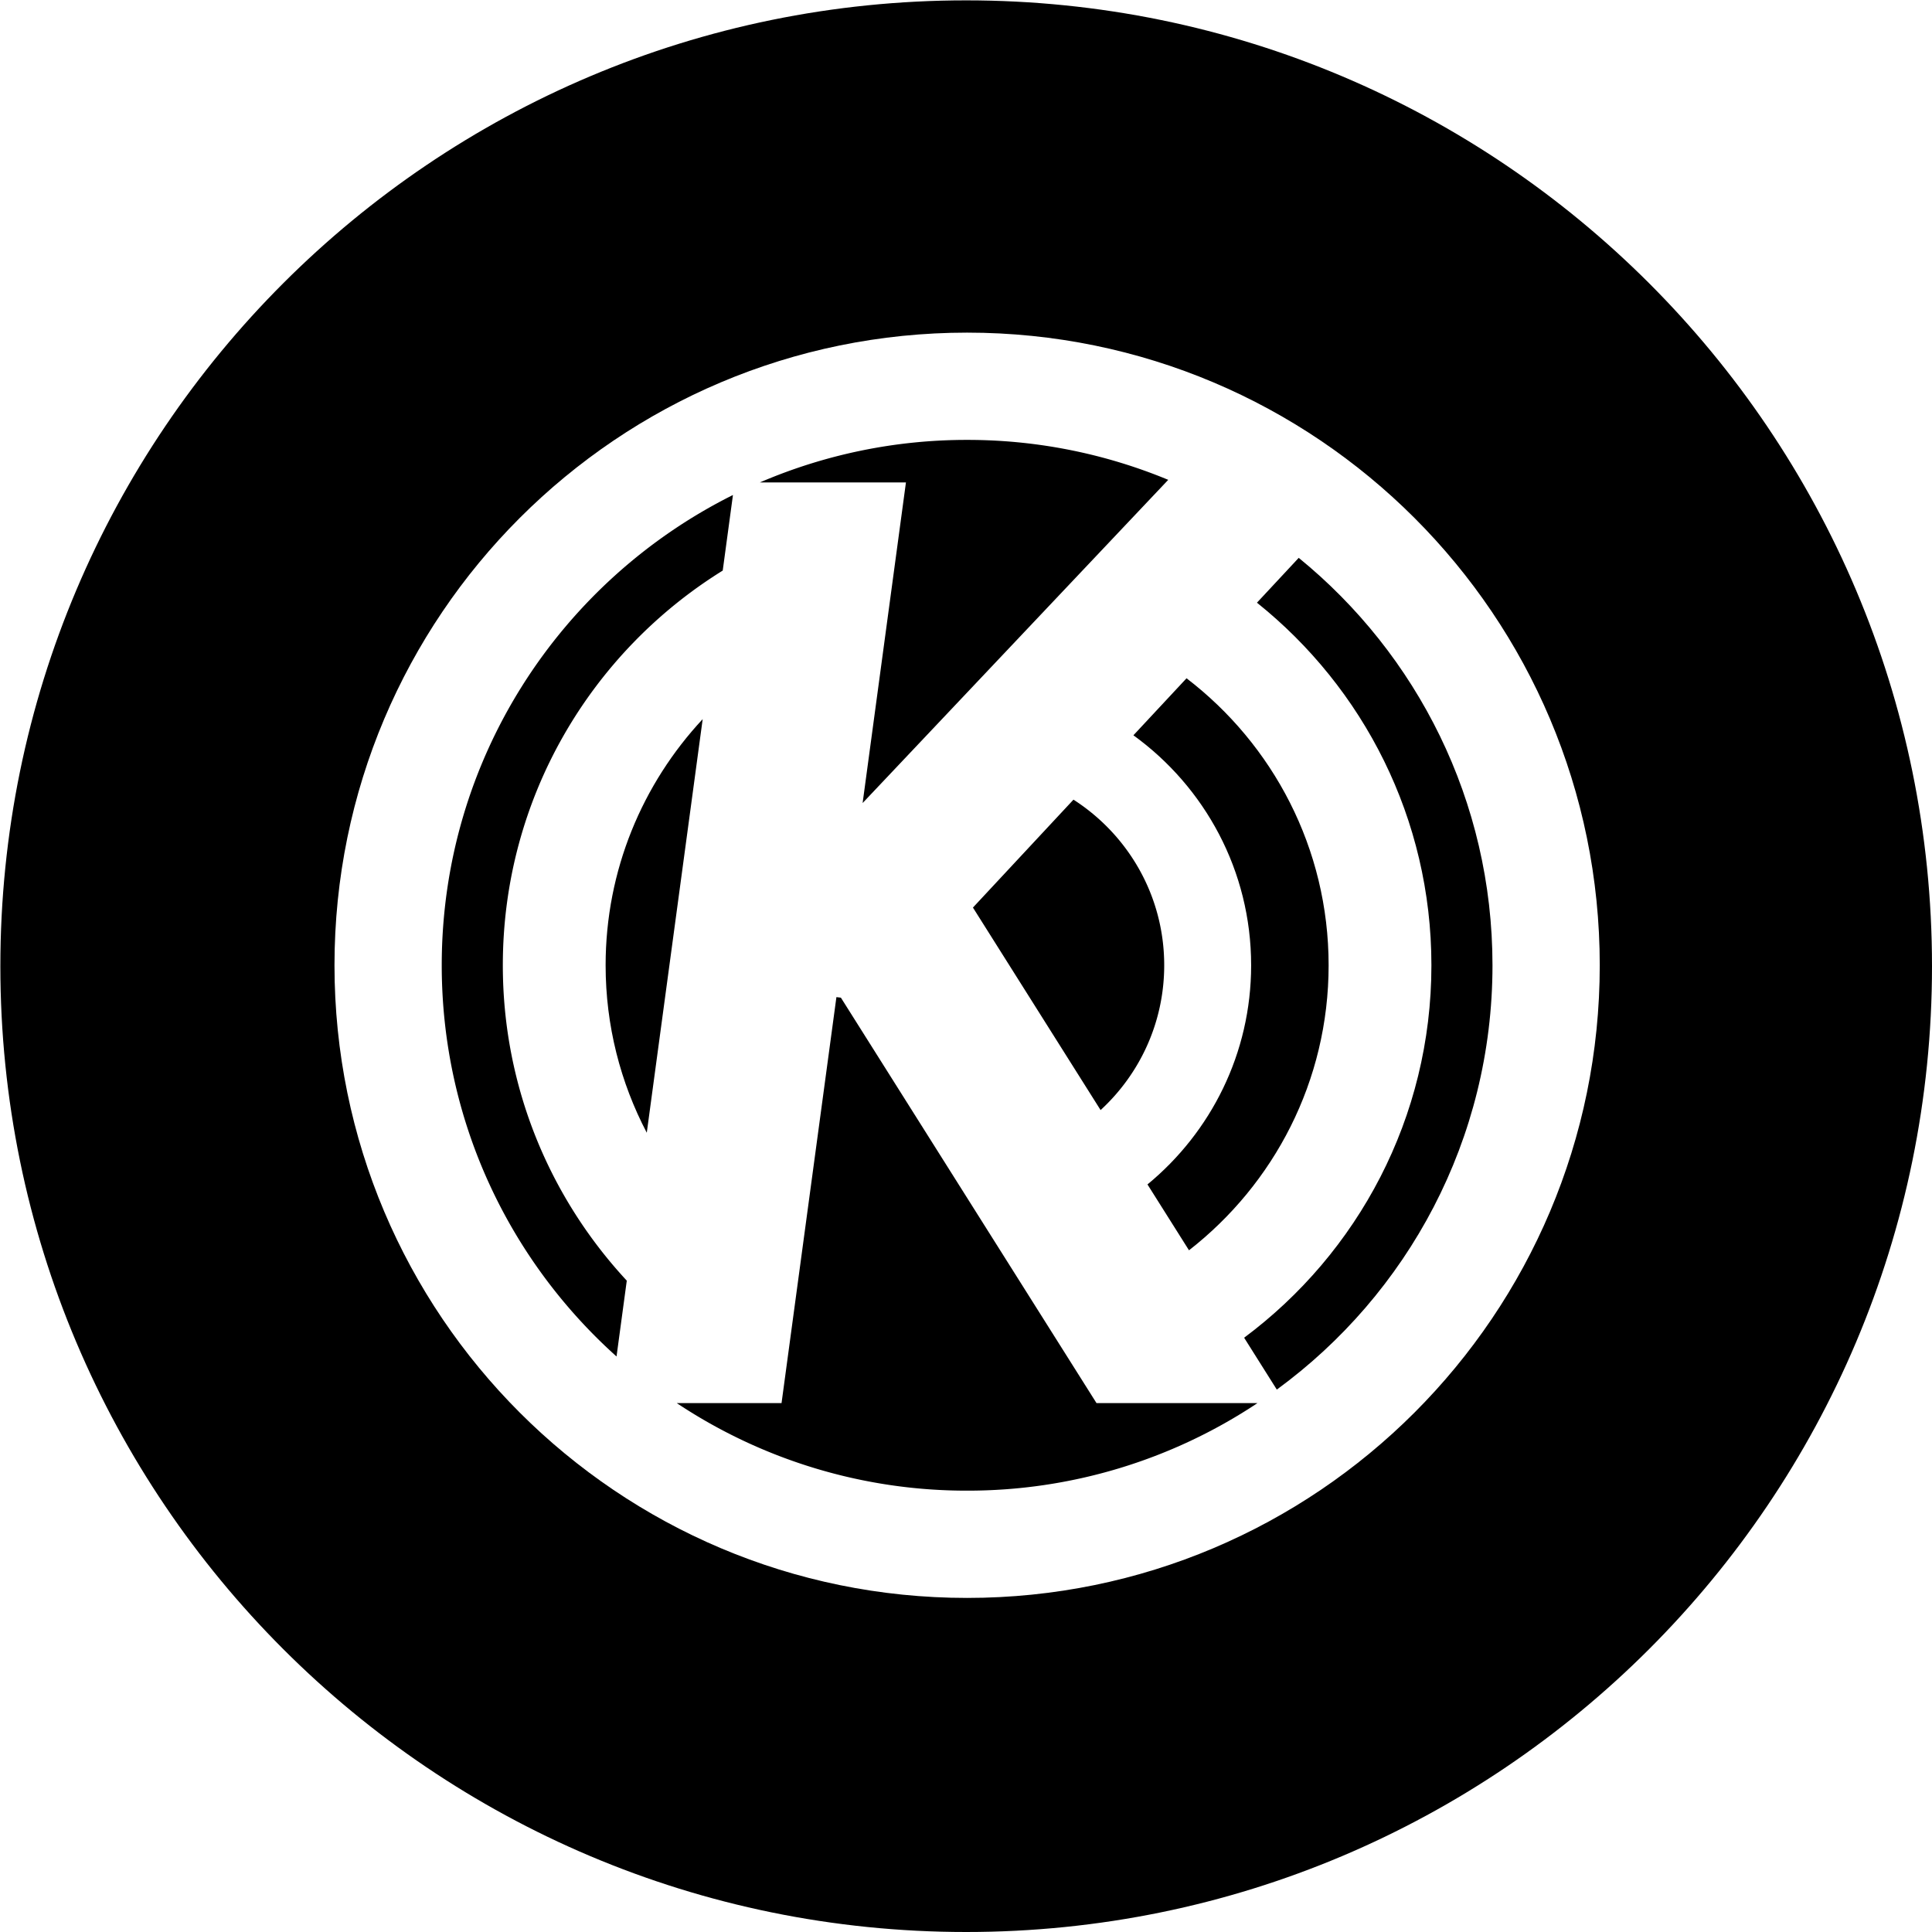
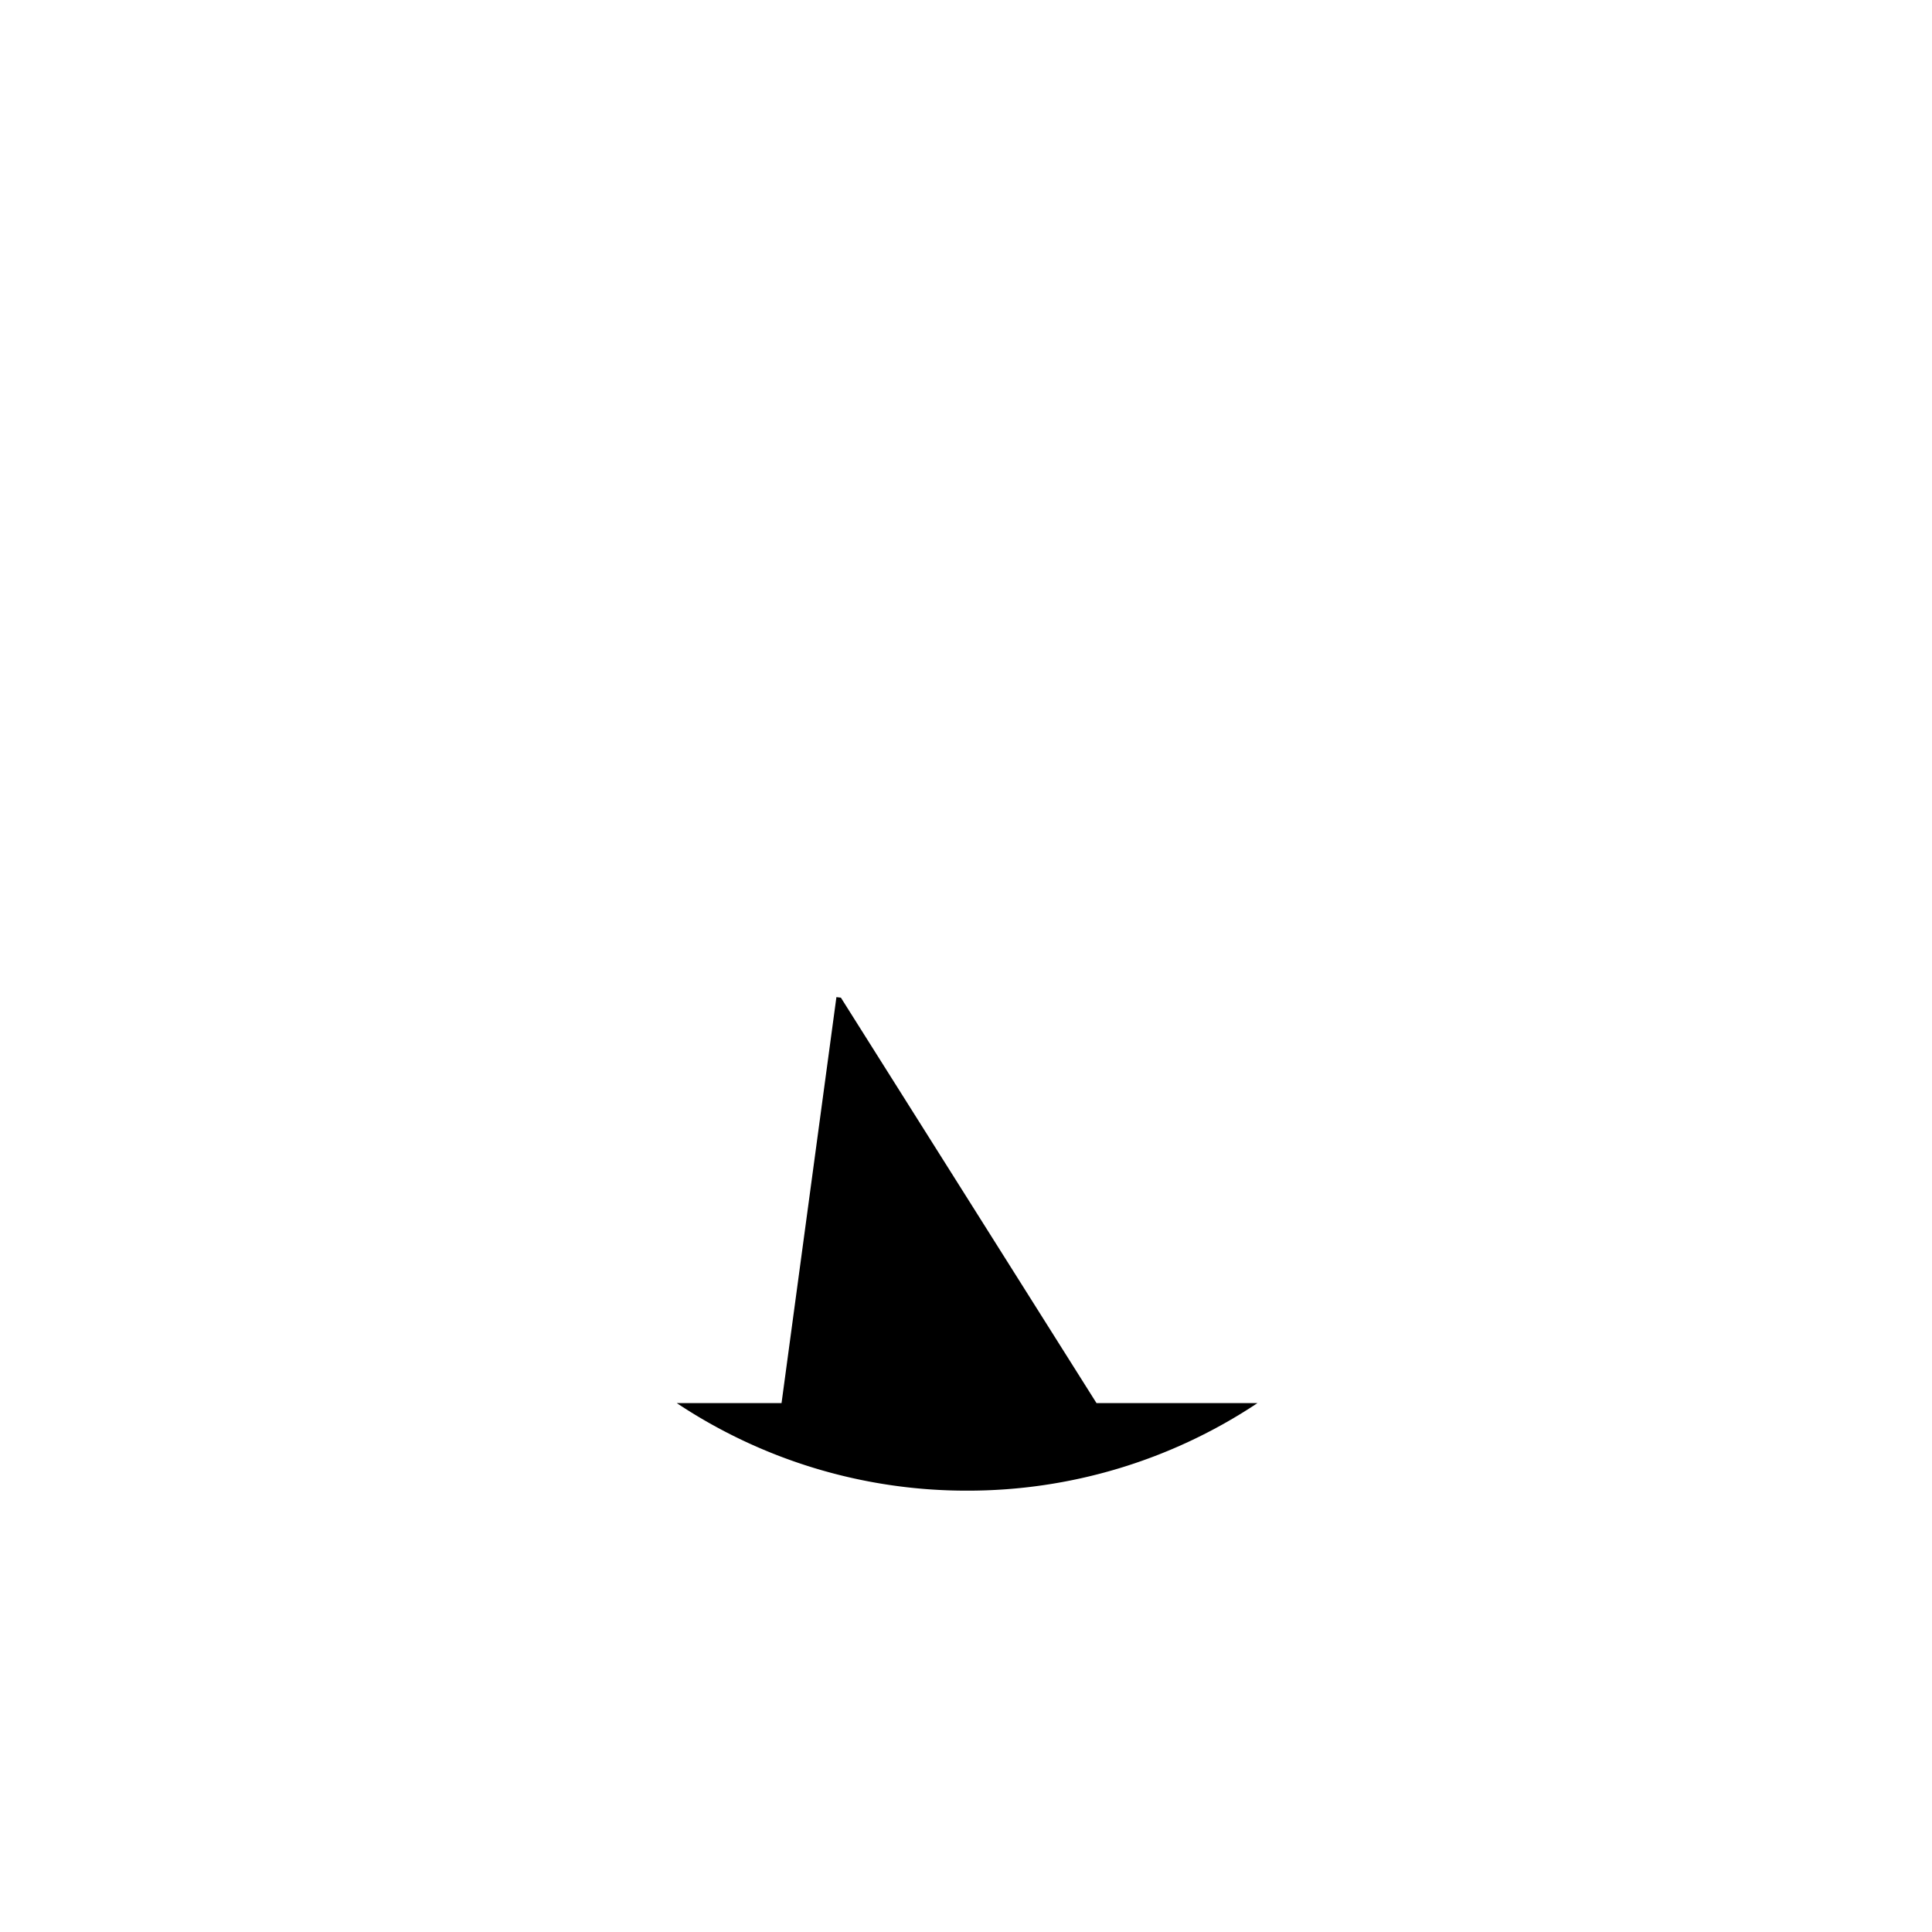
<svg xmlns="http://www.w3.org/2000/svg" viewBox="0 0 226.777 226.777">
-   <path d="M101.254 94.26l35.873-37.937a61.463 61.463 0 0 0-23.607-4.688 61.448 61.448 0 0 0-24.332 4.995h17.151l-5.085 37.63zM84.833 66.974l1.2-8.871c-20.26 10.106-34.182 31.021-34.182 55.199 0 18.243 7.926 34.631 20.517 45.921l1.203-8.901c-9.017-9.72-14.549-22.714-14.549-37.02 0-19.57 10.319-36.72 25.811-46.328zm41.17 26.889l-11.8 12.666 14.984 23.771c4.588-4.222 7.467-10.269 7.467-16.998 0-8.174-4.251-15.332-10.651-19.439z" />
-   <path d="M146.858 113.302c0 10.369-4.745 19.612-12.168 25.726l4.873 7.73c9.962-7.762 16.39-19.848 16.39-33.456 0-13.741-6.551-25.932-16.678-33.686l-6.236 6.691c8.364 6.056 13.819 15.88 13.819 26.995z" />
-   <path d="M152.443 65.48l-4.903 5.264c12.479 9.986 20.478 25.333 20.478 42.558 0 17.909-8.648 33.788-21.983 43.719l3.836 6.088c15.345-11.22 25.316-29.345 25.316-49.807-.001-19.296-8.866-36.515-22.744-47.822zm-81.356 47.822c0 7.099 1.75 13.78 4.831 19.658l6.562-48.549c-7.059 7.575-11.393 17.721-11.393 28.891z" />
-   <path d="M113.409.042C50.798.042.042 50.798.042 113.41c0 62.611 50.756 113.367 113.367 113.367 62.612 0 113.368-50.756 113.368-113.367C226.777 50.798 176.021.042 113.409.042zm.111 187.521c-41.012 0-74.258-33.249-74.258-74.262 0-41.01 33.246-74.257 74.258-74.257 41.01 0 74.258 33.247 74.258 74.257 0 41.013-33.248 74.262-74.258 74.262z" />
  <path d="M98.704 117.105l-.526-.064-6.441 47.655H79.44a61.369 61.369 0 0 0 34.08 10.276 61.371 61.371 0 0 0 34.08-10.276h-18.892l-30.004-47.591z" />
</svg>